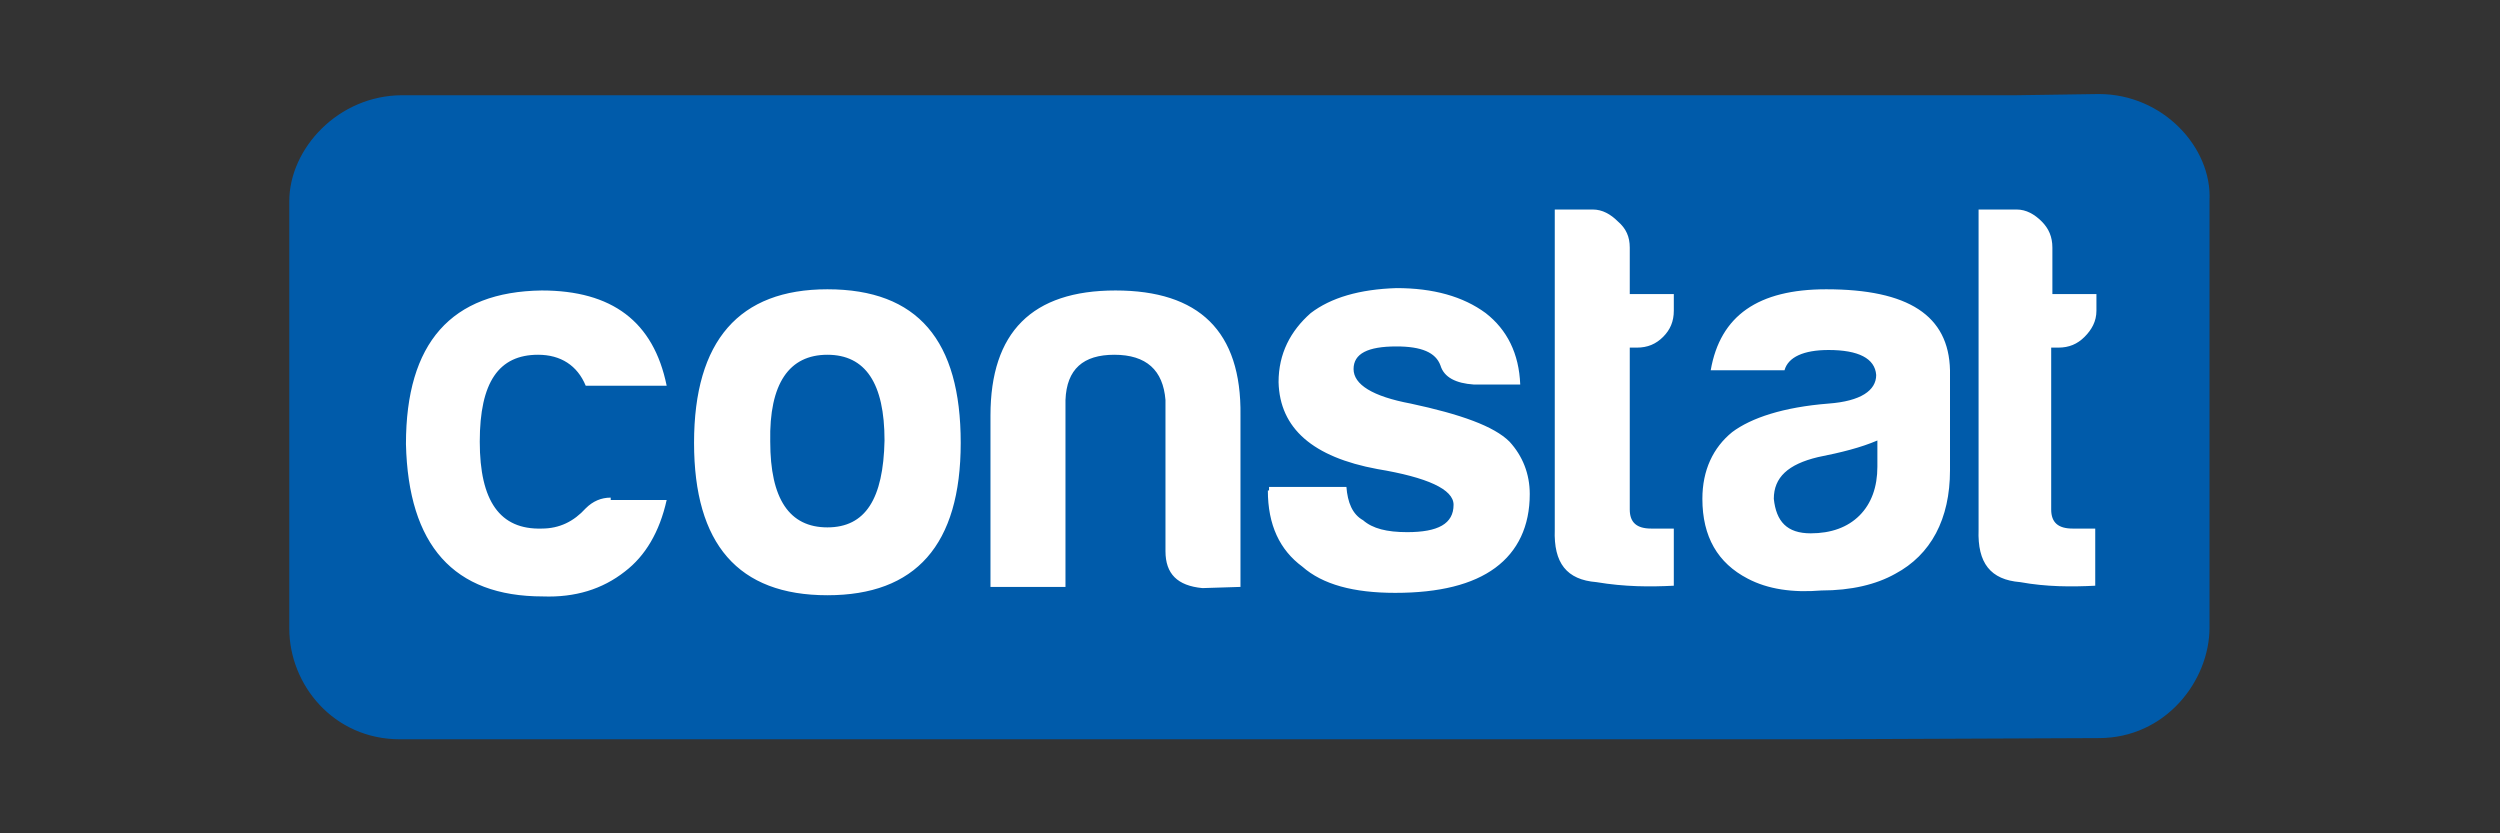
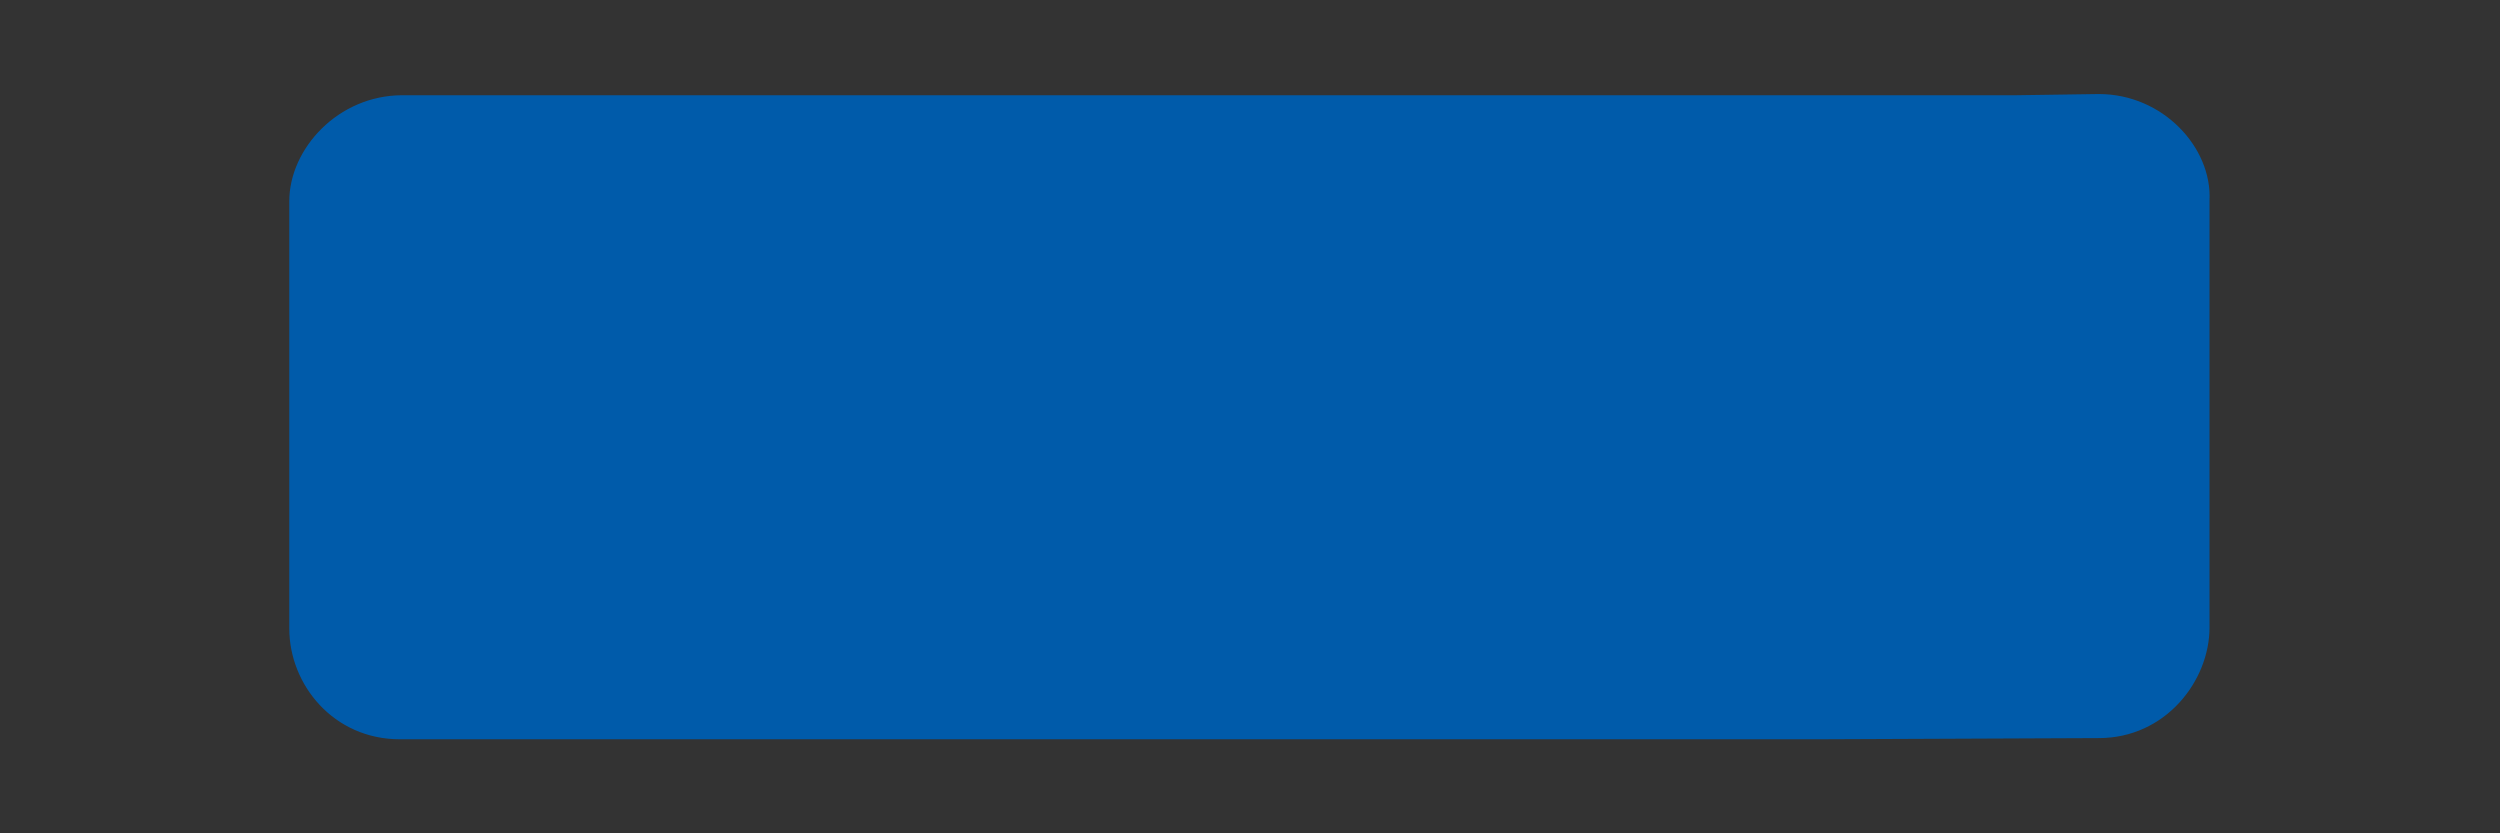
<svg xmlns="http://www.w3.org/2000/svg" version="1.1" id="Layer_1" x="0px" y="0px" viewBox="0 0 210 70" style="enable-background:new 0 0 210 70;" xml:space="preserve">
  <rect x="0" y="0" width="210" height="70" fill="#333333" stroke="none" />
  <style type="text/css"> .st0{fill-rule:evenodd;clip-rule:evenodd;fill:#005BAA;} .st1{fill-rule:evenodd;clip-rule:evenodd;fill:#FFFFFF;} </style>
  <g>
    <g>
      <path class="st0" d="M176.3,7.9L169.4,8h-33H33.8c-5.4,0-9.5,4.5-9.5,8.9v35.9c0,4.7,3.7,9.3,9.3,9.3h129.2h-10.3l23.8-0.1 c5.6,0,9.3-4.8,9.3-9.3V16.8C185.8,12.4,181.7,7.9,176.3,7.9z" />
-       <path class="st1" d="M176,49.2v-4.8h-1.9c-1.2,0-1.8-0.5-1.8-1.6V29.2h0.6c0.9,0,1.6-0.3,2.2-0.9c0.6-0.6,1-1.3,1-2.2v-1.4h-3.7 v-3.9c0-0.9-0.3-1.6-0.9-2.2s-1.3-1-2.1-1h-3.2v26.9c-0.1,2.8,1,4.2,3.5,4.4C171.9,49.3,174,49.3,176,49.2z M159.2,48.2 c3-1.6,4.6-4.6,4.6-8.7v-8.4c-0.1-4.6-3.5-6.8-10.4-6.8c-5.7,0-8.9,2.2-9.7,6.8h6.2c0.3-1.1,1.6-1.7,3.7-1.7c2.5,0,3.9,0.7,4,2.1 c0,1.3-1.3,2.2-4,2.4c-3.8,0.3-6.5,1.2-8.1,2.4c-1.6,1.3-2.5,3.2-2.5,5.6c0,3.2,1.3,5.4,3.8,6.7c1.7,0.9,3.8,1.2,6.2,1 C155.5,49.6,157.6,49.1,159.2,48.2z M157.7,37v2.2c0,1.7-0.5,3.1-1.5,4.1c-1,1-2.4,1.5-4.1,1.5c-2,0-2.9-1-3.1-2.9 c0-1.8,1.2-2.9,3.7-3.5C154.7,38,156.3,37.6,157.7,37z M140.6,49.2v-4.8h-1.9c-1.2,0-1.8-0.5-1.8-1.6V29.2h0.6 c0.9,0,1.6-0.3,2.2-0.9c0.6-0.6,0.9-1.3,0.9-2.2v-1.4h-3.7v-3.9c0-0.9-0.3-1.6-1-2.2c-0.6-0.6-1.3-1-2.1-1h-3.2v26.9 c-0.1,2.8,1,4.2,3.5,4.4C136.5,49.3,138.6,49.3,140.6,49.2z M106.5,41.2c0,2.9,1,5,2.9,6.4c1.7,1.5,4.3,2.2,7.8,2.2 c3.7,0,6.5-0.7,8.4-2.1s2.9-3.5,2.9-6.2c0-1.7-0.6-3.2-1.7-4.4c-1.3-1.3-4.1-2.3-8.3-3.2c-3.2-0.6-4.8-1.6-4.8-2.9 c0-1.3,1.2-1.9,3.6-1.9c2.1,0,3.3,0.5,3.7,1.6c0.3,1,1.3,1.5,2.8,1.6h3.9c-0.1-2.6-1.1-4.6-2.9-6c-1.9-1.4-4.4-2.1-7.5-2.1 c-3.1,0.1-5.5,0.8-7.2,2.1c-1.7,1.5-2.7,3.4-2.7,5.8c0.1,3.9,2.9,6.3,8.3,7.3c4.2,0.7,6.4,1.7,6.4,3c0,1.6-1.3,2.3-3.9,2.3 c-1.7,0-2.9-0.3-3.7-1c-0.9-0.5-1.3-1.5-1.4-2.8h-6.5V41.2z M104.2,49.3V34.9c0.1-7.1-3.5-10.5-10.5-10.5s-10.5,3.5-10.5,10.5 v14.4h6.3V33.6c0.1-2.6,1.5-3.8,4.1-3.8c2.7,0,4.1,1.3,4.3,3.8v12.7c0,1.9,1,2.9,3.1,3.1L104.2,49.3L104.2,49.3z M69.5,29.8 c3.2,0,4.8,2.4,4.8,7.2c-0.1,4.9-1.6,7.3-4.8,7.3c-3.2,0-4.8-2.4-4.8-7.2C64.6,32.2,66.3,29.8,69.5,29.8z M69.5,24.3 c-7.4,0-11.2,4.3-11.2,12.9c0,8.5,3.7,12.8,11.2,12.8c7.4,0,11.2-4.2,11.2-12.8S77.1,24.3,69.5,24.3z M51.3,41.8 c-0.8,0-1.5,0.3-2.1,0.9c-1,1.1-2.2,1.7-3.7,1.7c-3.5,0.1-5.2-2.3-5.2-7.3s1.6-7.3,4.9-7.3c1.9,0,3.3,0.9,4,2.6H56 c-1.1-5.4-4.6-8-10.5-8c-7.6,0.1-11.4,4.4-11.4,12.9c0.2,8.5,4,12.8,11.5,12.8c2.7,0.1,5-0.6,6.9-2.1c1.7-1.3,2.9-3.3,3.5-6h-4.7 V41.8z" />
    </g>
  </g>
</svg>